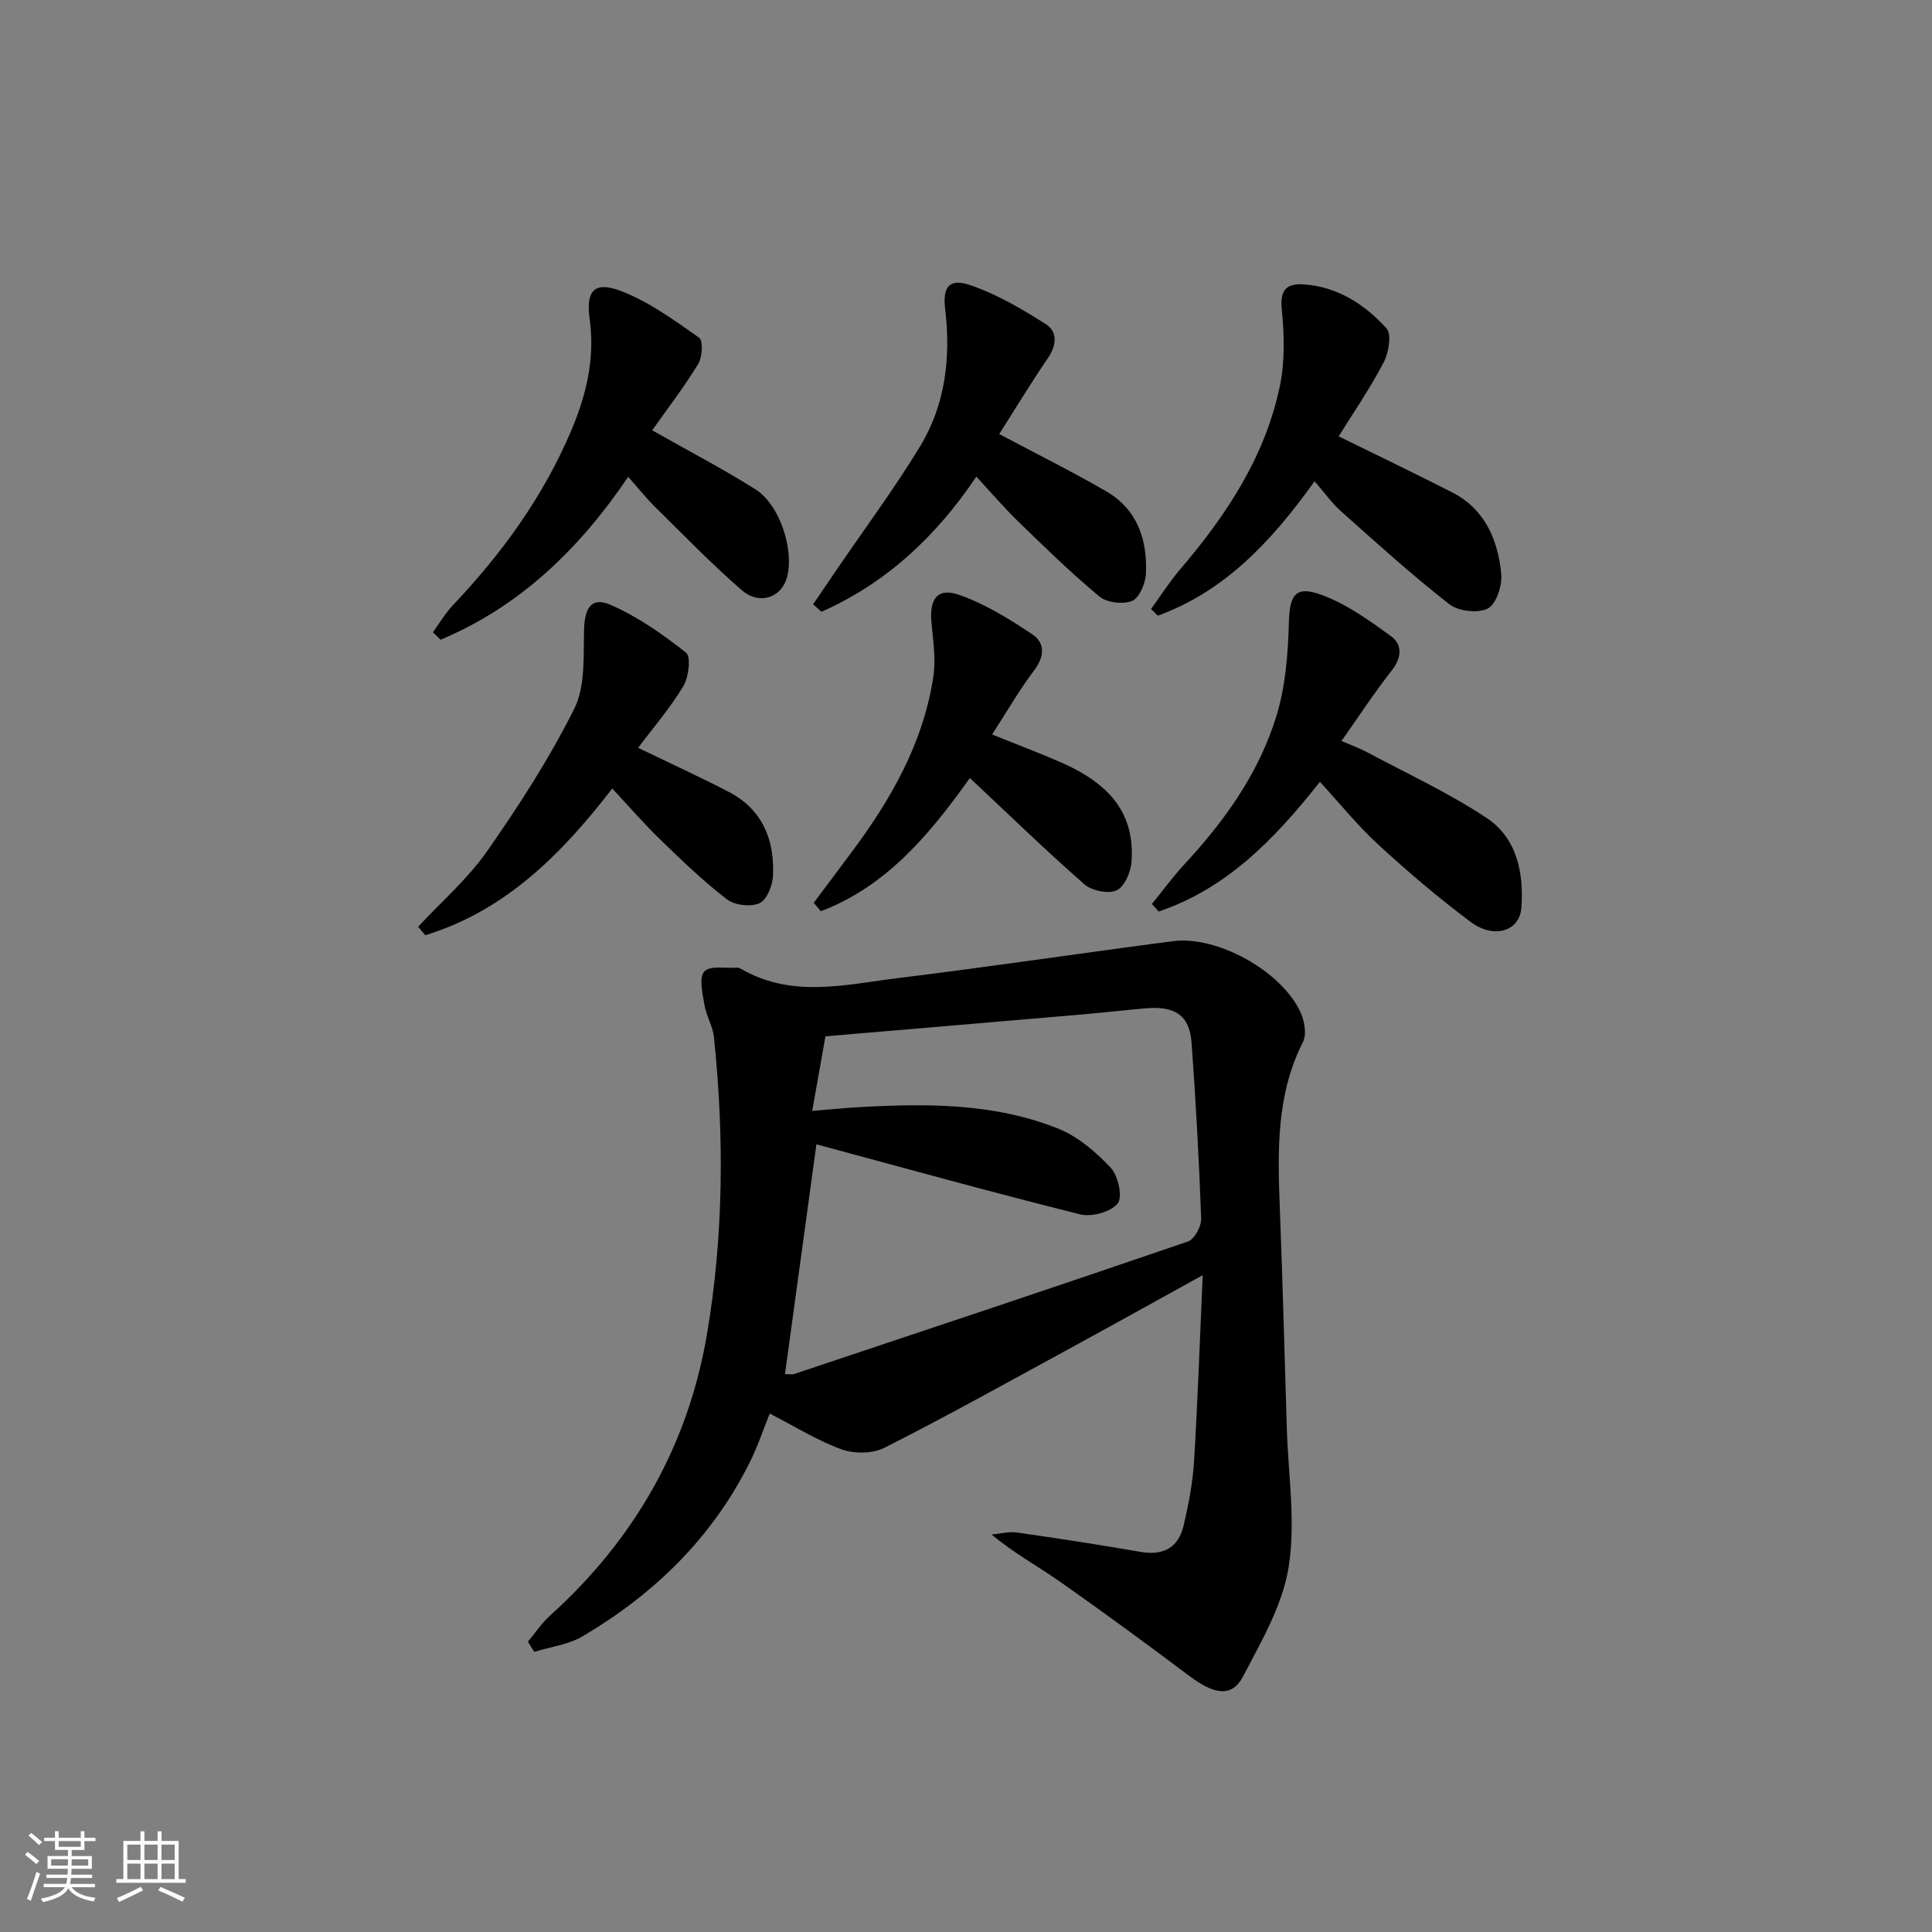
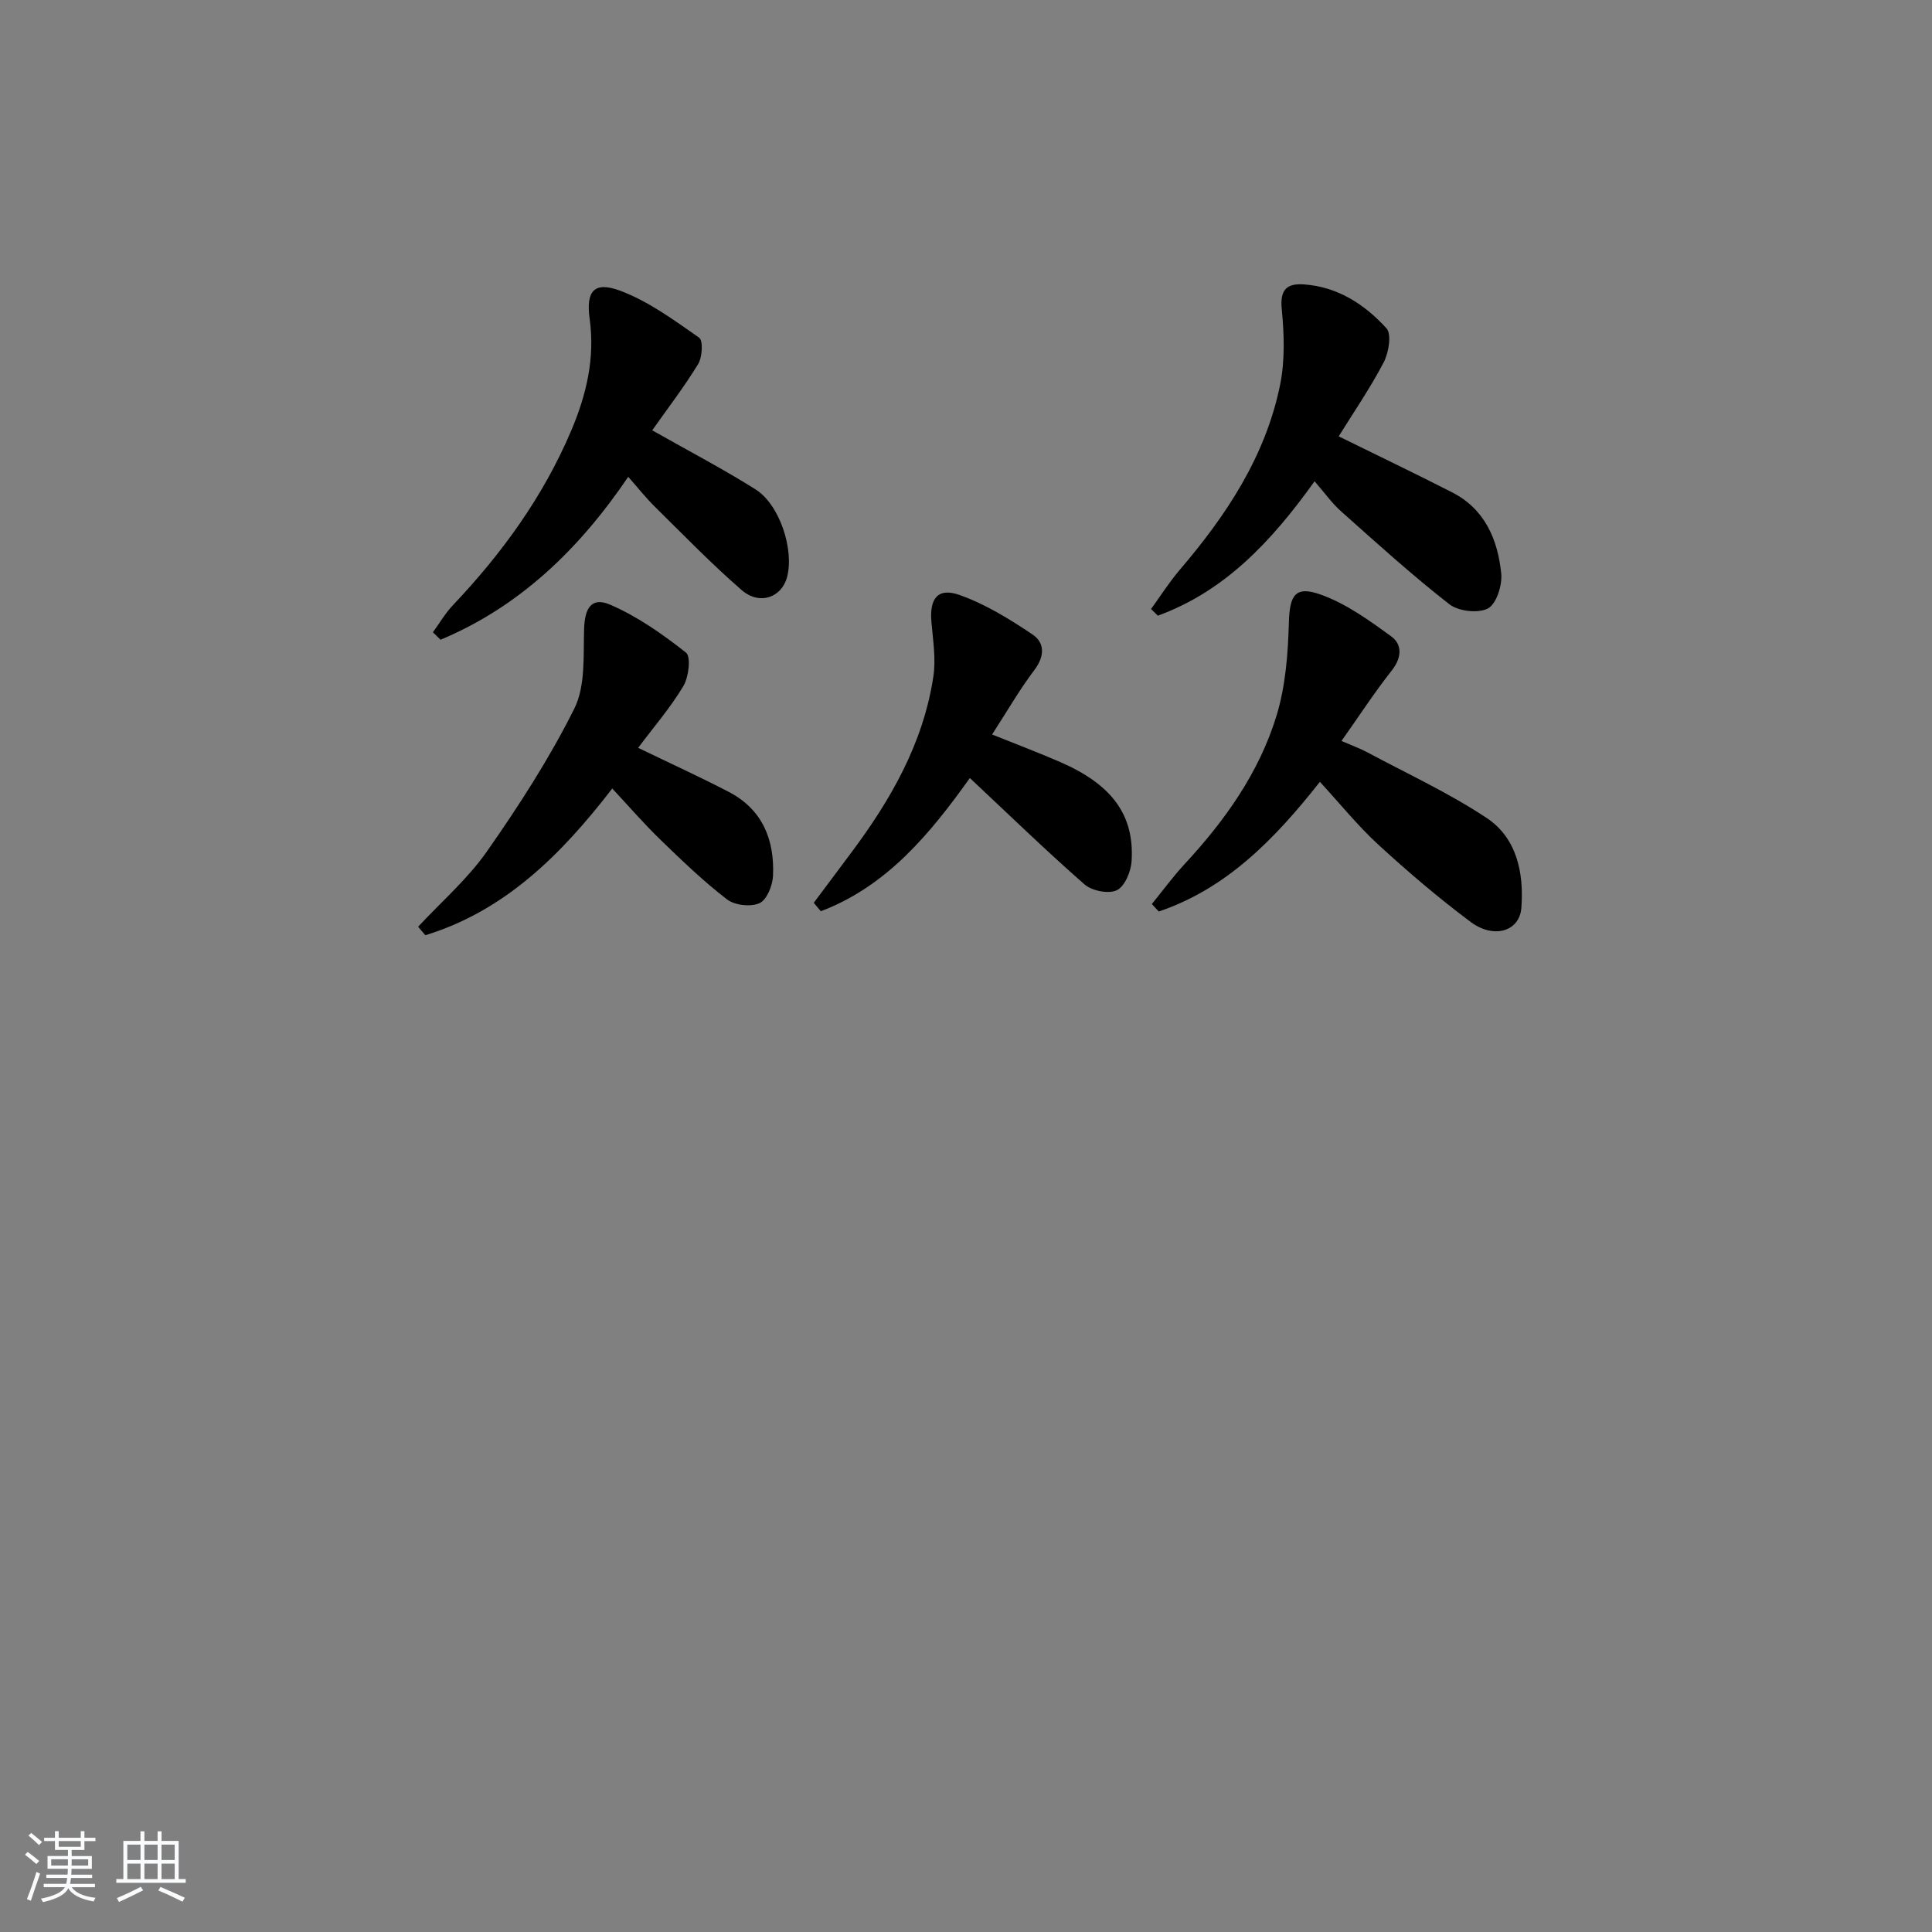
<svg xmlns="http://www.w3.org/2000/svg" enable-background="new 0 0 400 400" viewBox="0 0 400 400">
  <rect x="0" y="0" width="400" height="400" fill="#808080" stroke="none" />
  <path d="m5.17 384 .55-.58c.85.61 1.65 1.24 2.4 1.87l-.59.64c-.83-.73-1.62-1.38-2.36-1.93m1.22 9.53-.82-.34c.71-1.76 1.37-3.64 1.98-5.63.24.13.5.25.76.36-.6 1.67-1.24 3.54-1.92 5.61m-.5-13.5.57-.54c.56.44 1.31 1.06 2.26 1.87l-.65.64c-.67-.66-1.4-1.32-2.18-1.97m3.25.46h2.24v-1.36h.77v1.36h4.57v-1.36h.76v1.36h2.28v.69h-2.28v1.84h-2.64v1.26h4.18v2.64h-4.21c0 .45-.02.86-.05 1.21h4.32v.69h-4.38c-.04.34-.1.75-.19 1.22h5.15v.69h-4.82c.87 1.19 2.51 1.92 4.93 2.19-.17.31-.3.57-.37.76-2.77-.49-4.52-1.41-5.26-2.76-.56 1.26-2.3 2.23-5.24 2.9-.12-.24-.26-.48-.43-.72 2.73-.55 4.38-1.34 4.96-2.38h-4.38v-.69h4.65c.1-.38.17-.79.21-1.22h-4.32v-.69h4.4c.03-.34.05-.75.05-1.21h-4.2v-2.64h4.23v-1.26h-2.69v-1.84h-2.24zm1.46 4.46v1.29h3.45c.01-.4.02-.57.01-.53v-.32-.45h-3.46zm1.55-2.59h4.57v-1.19h-4.57zm6.11 2.59h-3.42v.77c-.01.19-.01.37-.02.53h3.44z" fill="#fafbfc" />
  <path d="m32.63 379.16h.82v1.98h3.54v7.89h1.46v.78h-14.37v-.78h1.46v-7.89h3.54v-1.98h.82v1.98h2.73zm-3.49 11.48.5.73c-1.61.82-3.28 1.63-5 2.42-.13-.27-.28-.55-.44-.82 1.75-.73 3.4-1.5 4.94-2.33m-2.78-5.55h2.73v-3.18h-2.73zm0 3.95h2.73v-3.2h-2.73zm3.54-3.95h2.73v-3.18h-2.73zm0 3.95h2.73v-3.2h-2.73zm7.89 4.68c-1.84-.92-3.51-1.7-5.02-2.32l.45-.73c1.89.8 3.57 1.55 5.04 2.23zm-1.62-11.81h-2.73v3.18h2.73zm-2.73 7.13h2.73v-3.2h-2.73z" fill="#fafbfc" />
  <g fill="#000001">
-     <path d="m109.3 339.89c1.52-1.81 2.84-3.84 4.58-5.4 17.42-15.71 28.54-35.11 32.47-58.13 3.47-20.39 3.61-41.04 1.46-61.65-.24-2.26-1.58-4.39-1.96-6.66-.39-2.33-1.18-5.61-.03-6.91 1.15-1.29 4.49-.63 6.87-.79.3-.02.64.19.93.35 10.52 6.01 21.6 3.11 32.46 1.78 18.94-2.32 37.82-5.15 56.75-7.62 9.19-1.2 22.5 6.19 26.42 14.7.83 1.8 1.32 4.59.51 6.18-5.59 11.04-5.23 22.76-4.78 34.58.58 15.13.98 30.27 1.44 45.4.29 9.6 1.87 19.41.38 28.72-1.26 7.89-5.66 15.44-9.48 22.71-2.26 4.3-5.91 3.71-11.02-.12-8.9-6.68-17.87-13.27-26.98-19.66-4.47-3.13-9.31-5.73-14.01-9.66 1.75-.16 3.55-.66 5.24-.42 8.54 1.22 17.08 2.53 25.58 4.01 4.82.84 7.9-.94 8.96-5.58 1-4.34 1.86-8.78 2.13-13.22.76-12.56 1.19-25.13 1.79-38.49-10.06 5.55-19.28 10.69-28.56 15.74-12.41 6.76-24.76 13.64-37.36 20.01-2.44 1.23-6.26 1.26-8.89.3-5.09-1.86-9.77-4.8-14.83-7.4-1.3 3.18-2.52 6.9-4.27 10.36-7.79 15.48-19.74 27.08-34.52 35.78-2.94 1.73-6.63 2.16-9.98 3.2-.44-.69-.87-1.4-1.3-2.11zm59.73-102.97c-2.1 15.36-4.29 31.4-6.51 47.58 1.21 0 1.56.08 1.85-.01 27.21-9.09 54.44-18.14 81.58-27.45 1.34-.46 2.8-3.14 2.74-4.73-.44-12.13-1.11-24.25-1.98-36.35-.42-5.76-3.37-7.75-9.62-7.19-4.47.4-8.92.9-13.39 1.29-17.37 1.5-34.74 2.96-52.8 4.5-.84 4.76-1.74 9.79-2.74 15.44 4.01-.32 6.8-.61 9.6-.77 14.02-.79 28.05-.87 41.31 4.43 4.1 1.64 7.84 4.85 10.91 8.13 1.54 1.64 2.49 6.09 1.42 7.39-1.45 1.75-5.37 2.83-7.75 2.24-18.02-4.49-35.91-9.46-54.62-14.5z" />
    <path d="m273.27 161.87c-9.64 12.25-19.57 22.18-33.36 26.85-.48-.52-.95-1.03-1.43-1.55 2.25-2.76 4.35-5.65 6.77-8.26 8.35-9 15.41-18.91 19.02-30.67 1.89-6.15 2.4-12.87 2.58-19.36.16-5.53 1.23-7.68 6.5-5.81 5.29 1.87 10.12 5.35 14.72 8.71 2.27 1.66 2.17 4.38.1 7.01-3.58 4.54-6.75 9.41-10.43 14.62 2.16.94 3.79 1.52 5.31 2.33 8.3 4.45 16.92 8.42 24.73 13.6 6.28 4.16 7.75 11.41 7.2 18.63-.37 4.86-5.7 6.5-10.52 2.89-6.64-4.96-12.98-10.37-19.09-15.98-4.24-3.89-7.9-8.45-12.1-13.01z" />
    <path d="m272.17 99.64c-9.14 12.78-18.78 22.83-32.45 27.83-.47-.46-.94-.92-1.41-1.38 1.99-2.74 3.82-5.63 6.01-8.19 9.61-11.25 17.67-23.42 20.69-38.12 1.05-5.1.87-10.59.36-15.82-.4-4.04 1.11-5.31 4.54-5.08 7.02.47 12.63 4.13 17.14 9.09 1.11 1.23.47 5.05-.57 7.05-2.82 5.39-6.29 10.44-9.32 15.32 8.18 4.03 15.91 7.72 23.53 11.62 6.75 3.46 9.41 9.77 10.12 16.76.25 2.41-.97 6.28-2.73 7.24-2 1.08-6.12.61-8.01-.86-7.72-6.02-14.99-12.62-22.31-19.14-1.98-1.74-3.53-3.95-5.59-6.32z" />
-     <path d="m135.03 89.09c7.66 4.34 14.69 8.01 21.38 12.22 5.03 3.16 8.05 12.52 6.54 18.18-1.14 4.25-5.71 5.89-9.42 2.66-6.25-5.43-12.04-11.41-17.94-17.23-1.86-1.83-3.49-3.9-5.52-6.2-10.19 15.03-22.51 26.88-38.86 33.73-.53-.52-1.05-1.03-1.58-1.55 1.37-1.88 2.56-3.94 4.15-5.61 10.14-10.7 18.67-22.44 24.47-36.1 3.16-7.45 4.96-14.99 3.83-23.19-.8-5.77.95-7.79 6.26-5.83 5.89 2.18 11.19 6.1 16.41 9.74.85.59.66 4.06-.22 5.49-2.95 4.81-6.39 9.29-9.5 13.69z" />
+     <path d="m135.03 89.09c7.66 4.34 14.69 8.01 21.38 12.22 5.03 3.16 8.05 12.52 6.54 18.18-1.14 4.25-5.71 5.89-9.42 2.66-6.25-5.43-12.04-11.41-17.94-17.23-1.86-1.83-3.49-3.9-5.52-6.2-10.19 15.03-22.51 26.88-38.86 33.73-.53-.52-1.05-1.03-1.58-1.55 1.37-1.88 2.56-3.94 4.15-5.61 10.14-10.7 18.67-22.44 24.47-36.1 3.16-7.45 4.96-14.99 3.83-23.19-.8-5.77.95-7.79 6.26-5.83 5.89 2.18 11.19 6.1 16.41 9.74.85.59.66 4.06-.22 5.49-2.95 4.81-6.39 9.29-9.5 13.69" />
    <path d="m132.12 154.83c6.6 3.19 12.75 6 18.74 9.11 7.02 3.64 9.54 9.97 9.18 17.45-.1 2-1.3 4.94-2.81 5.61-1.83.81-5.12.44-6.72-.8-4.86-3.73-9.31-8.02-13.73-12.3-3.44-3.33-6.59-6.97-10.02-10.65-10.55 13.7-22.22 25.33-38.7 30.38-.5-.59-.99-1.17-1.49-1.76 4.8-5.17 10.25-9.88 14.25-15.6 6.62-9.47 12.95-19.26 18.09-29.57 2.33-4.68 1.85-10.92 2.02-16.46.13-4.35 1.53-6.71 5.39-5.05 5.64 2.43 10.86 6.1 15.71 9.93 1.06.84.57 5.06-.55 6.93-2.69 4.5-6.18 8.53-9.36 12.78z" />
-     <path d="m206.88 89.86c7.89 4.2 15.14 7.8 22.13 11.85 6.43 3.72 8.56 9.99 8.24 17.02-.09 2.02-1.32 5.02-2.84 5.67-1.85.79-5.23.39-6.79-.9-5.88-4.87-11.35-10.24-16.84-15.56-2.86-2.77-5.46-5.83-8.64-9.26-8.31 12.38-18.69 22.07-32.07 27.98-.57-.52-1.15-1.04-1.72-1.55 1.65-2.42 3.29-4.84 4.94-7.26 5.78-8.47 11.92-16.72 17.23-25.48 5.25-8.67 6.35-18.42 5.16-28.44-.54-4.53.86-6.38 5.19-4.9 5.52 1.89 10.74 4.94 15.69 8.11 2.47 1.58 2.18 4.41.35 7.07-3.55 5.19-6.8 10.59-10.03 15.65z" />
    <path d="m168.48 186.92c2.55-3.42 5.1-6.83 7.66-10.25 8.25-11.01 15.01-22.77 17.1-36.59.56-3.67-.08-7.55-.4-11.32-.42-4.85 1.32-7.17 5.81-5.58 5.35 1.89 10.37 4.99 15.12 8.18 2.56 1.72 2.55 4.51.38 7.37-3.08 4.07-5.64 8.54-8.75 13.34 5.08 2.04 9.64 3.76 14.1 5.7 10.72 4.66 15.41 10.98 14.78 20.57-.14 2.14-1.43 5.21-3.07 5.98-1.71.81-5.16.12-6.69-1.23-7.99-7-15.62-14.41-23.72-22.01-8.13 11.38-17.1 22.38-30.86 27.58-.49-.58-.97-1.16-1.46-1.74z" />
  </g>
</svg>